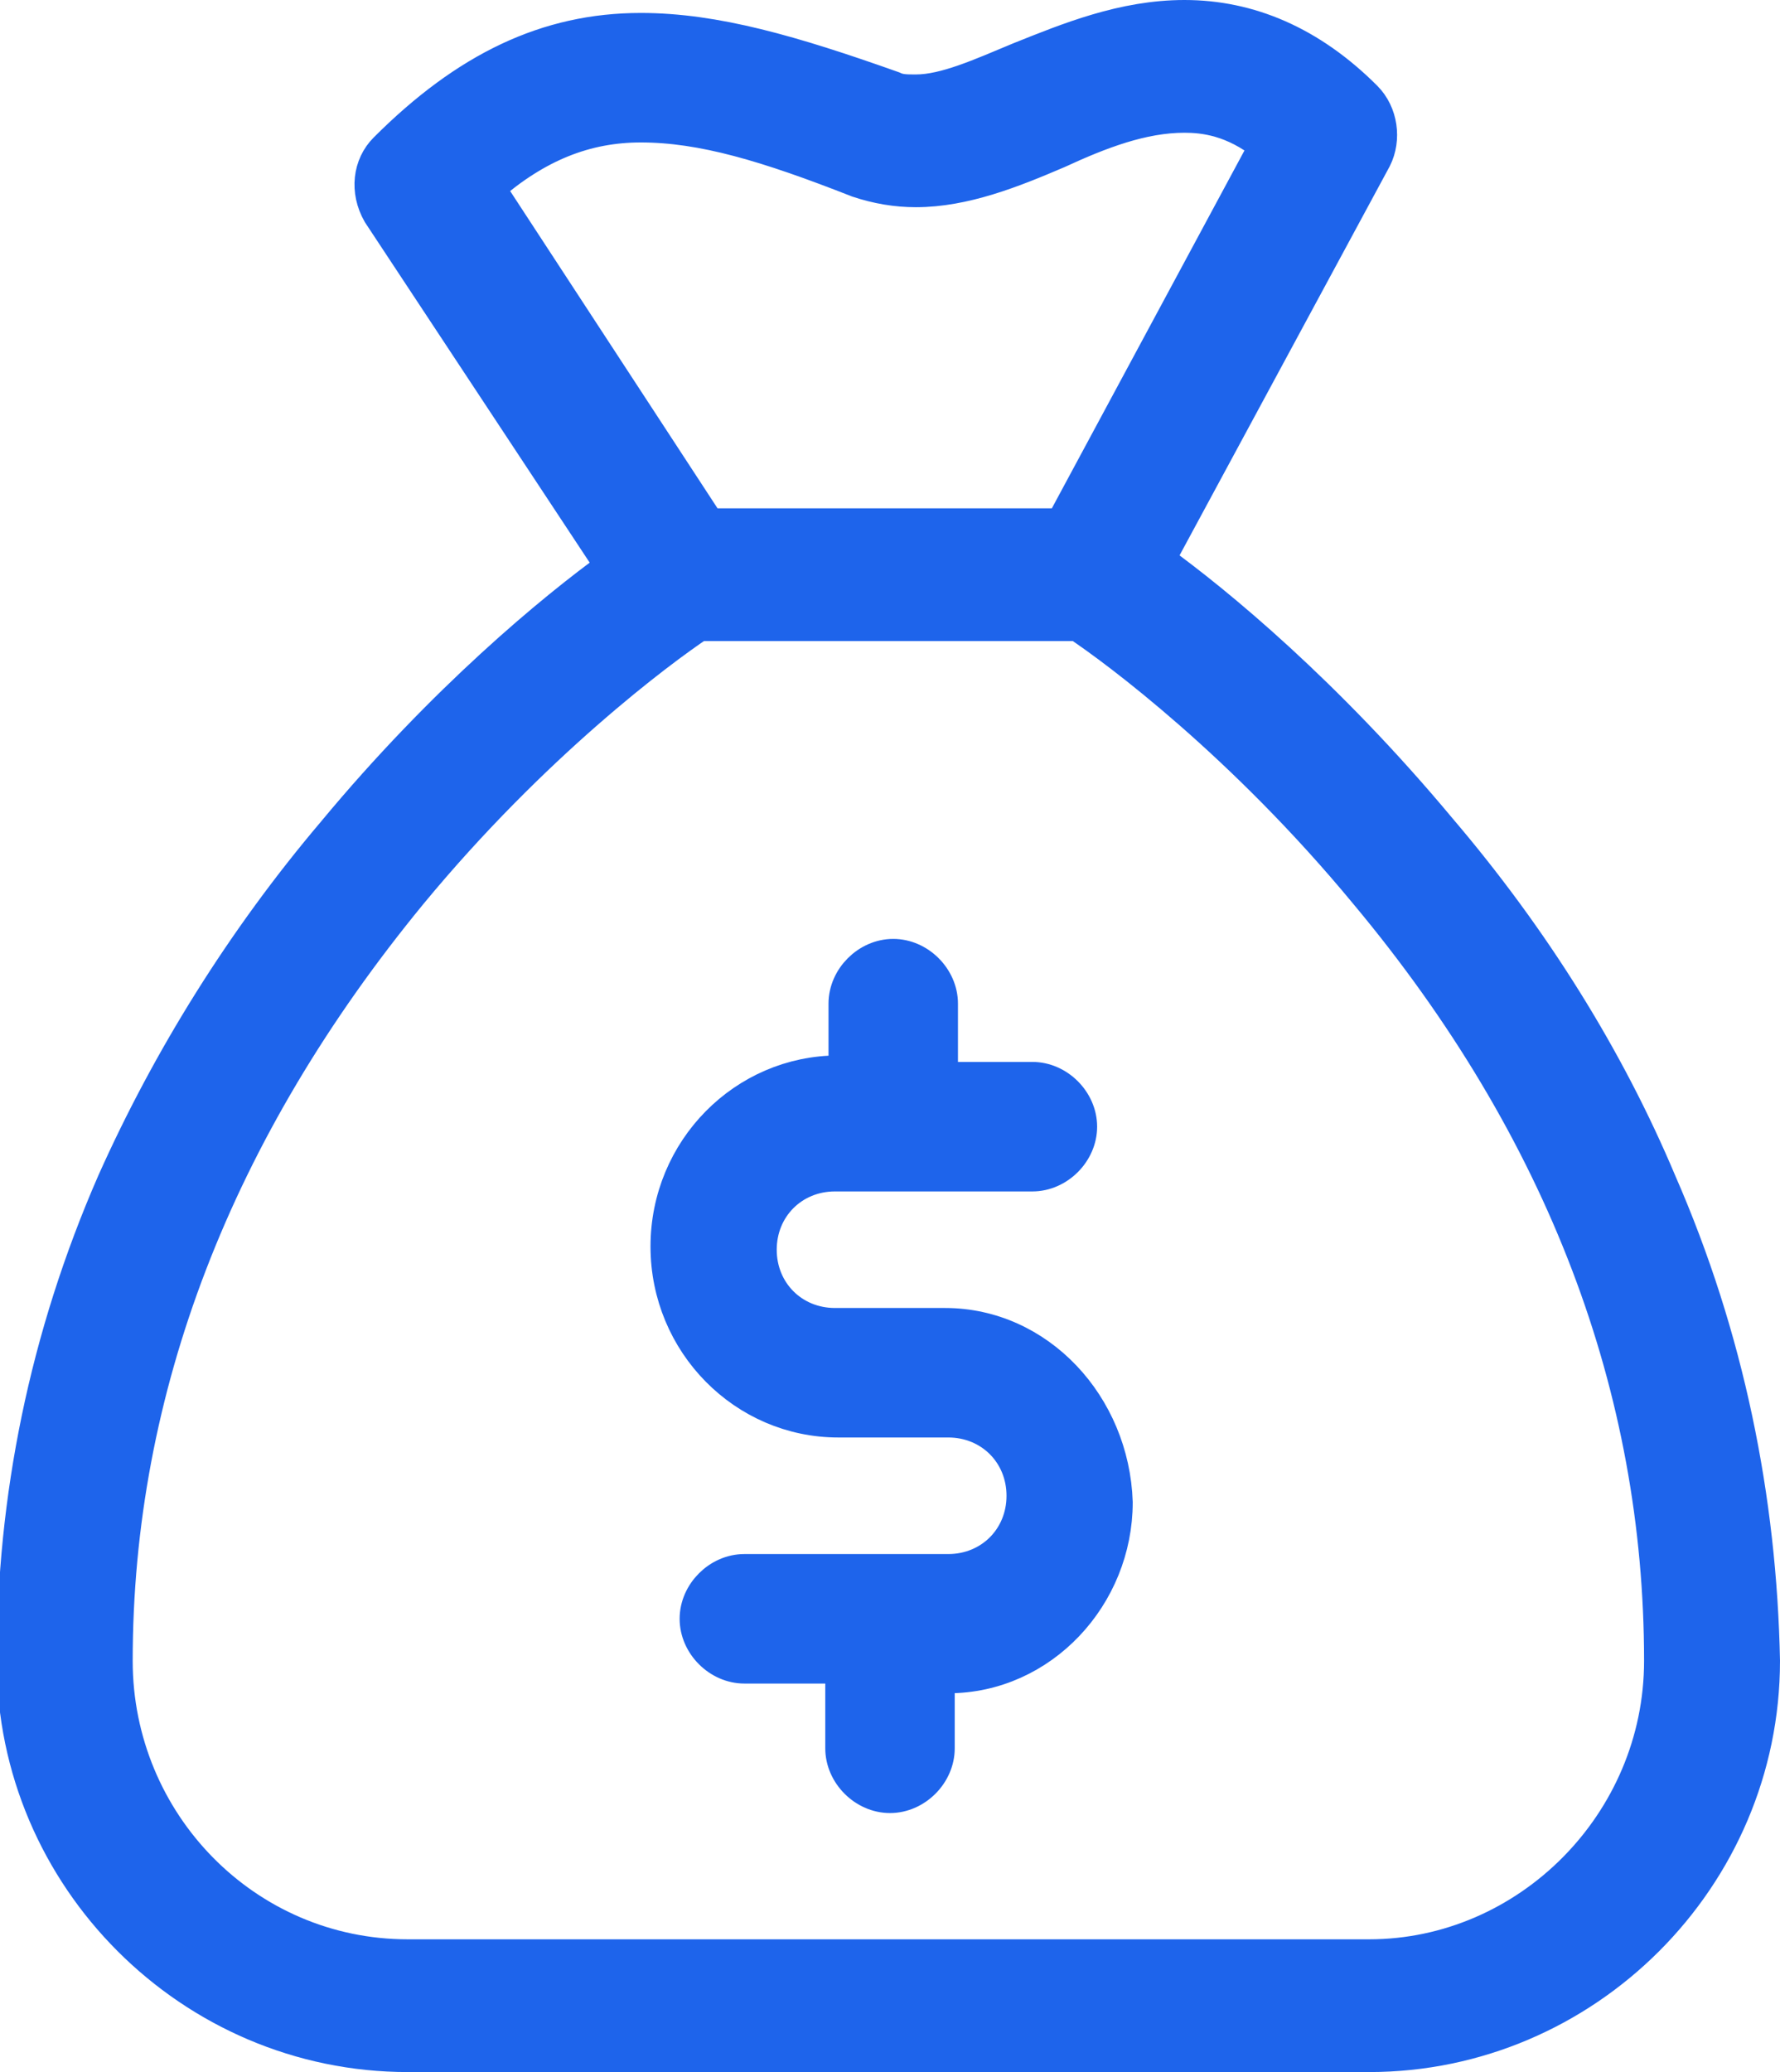
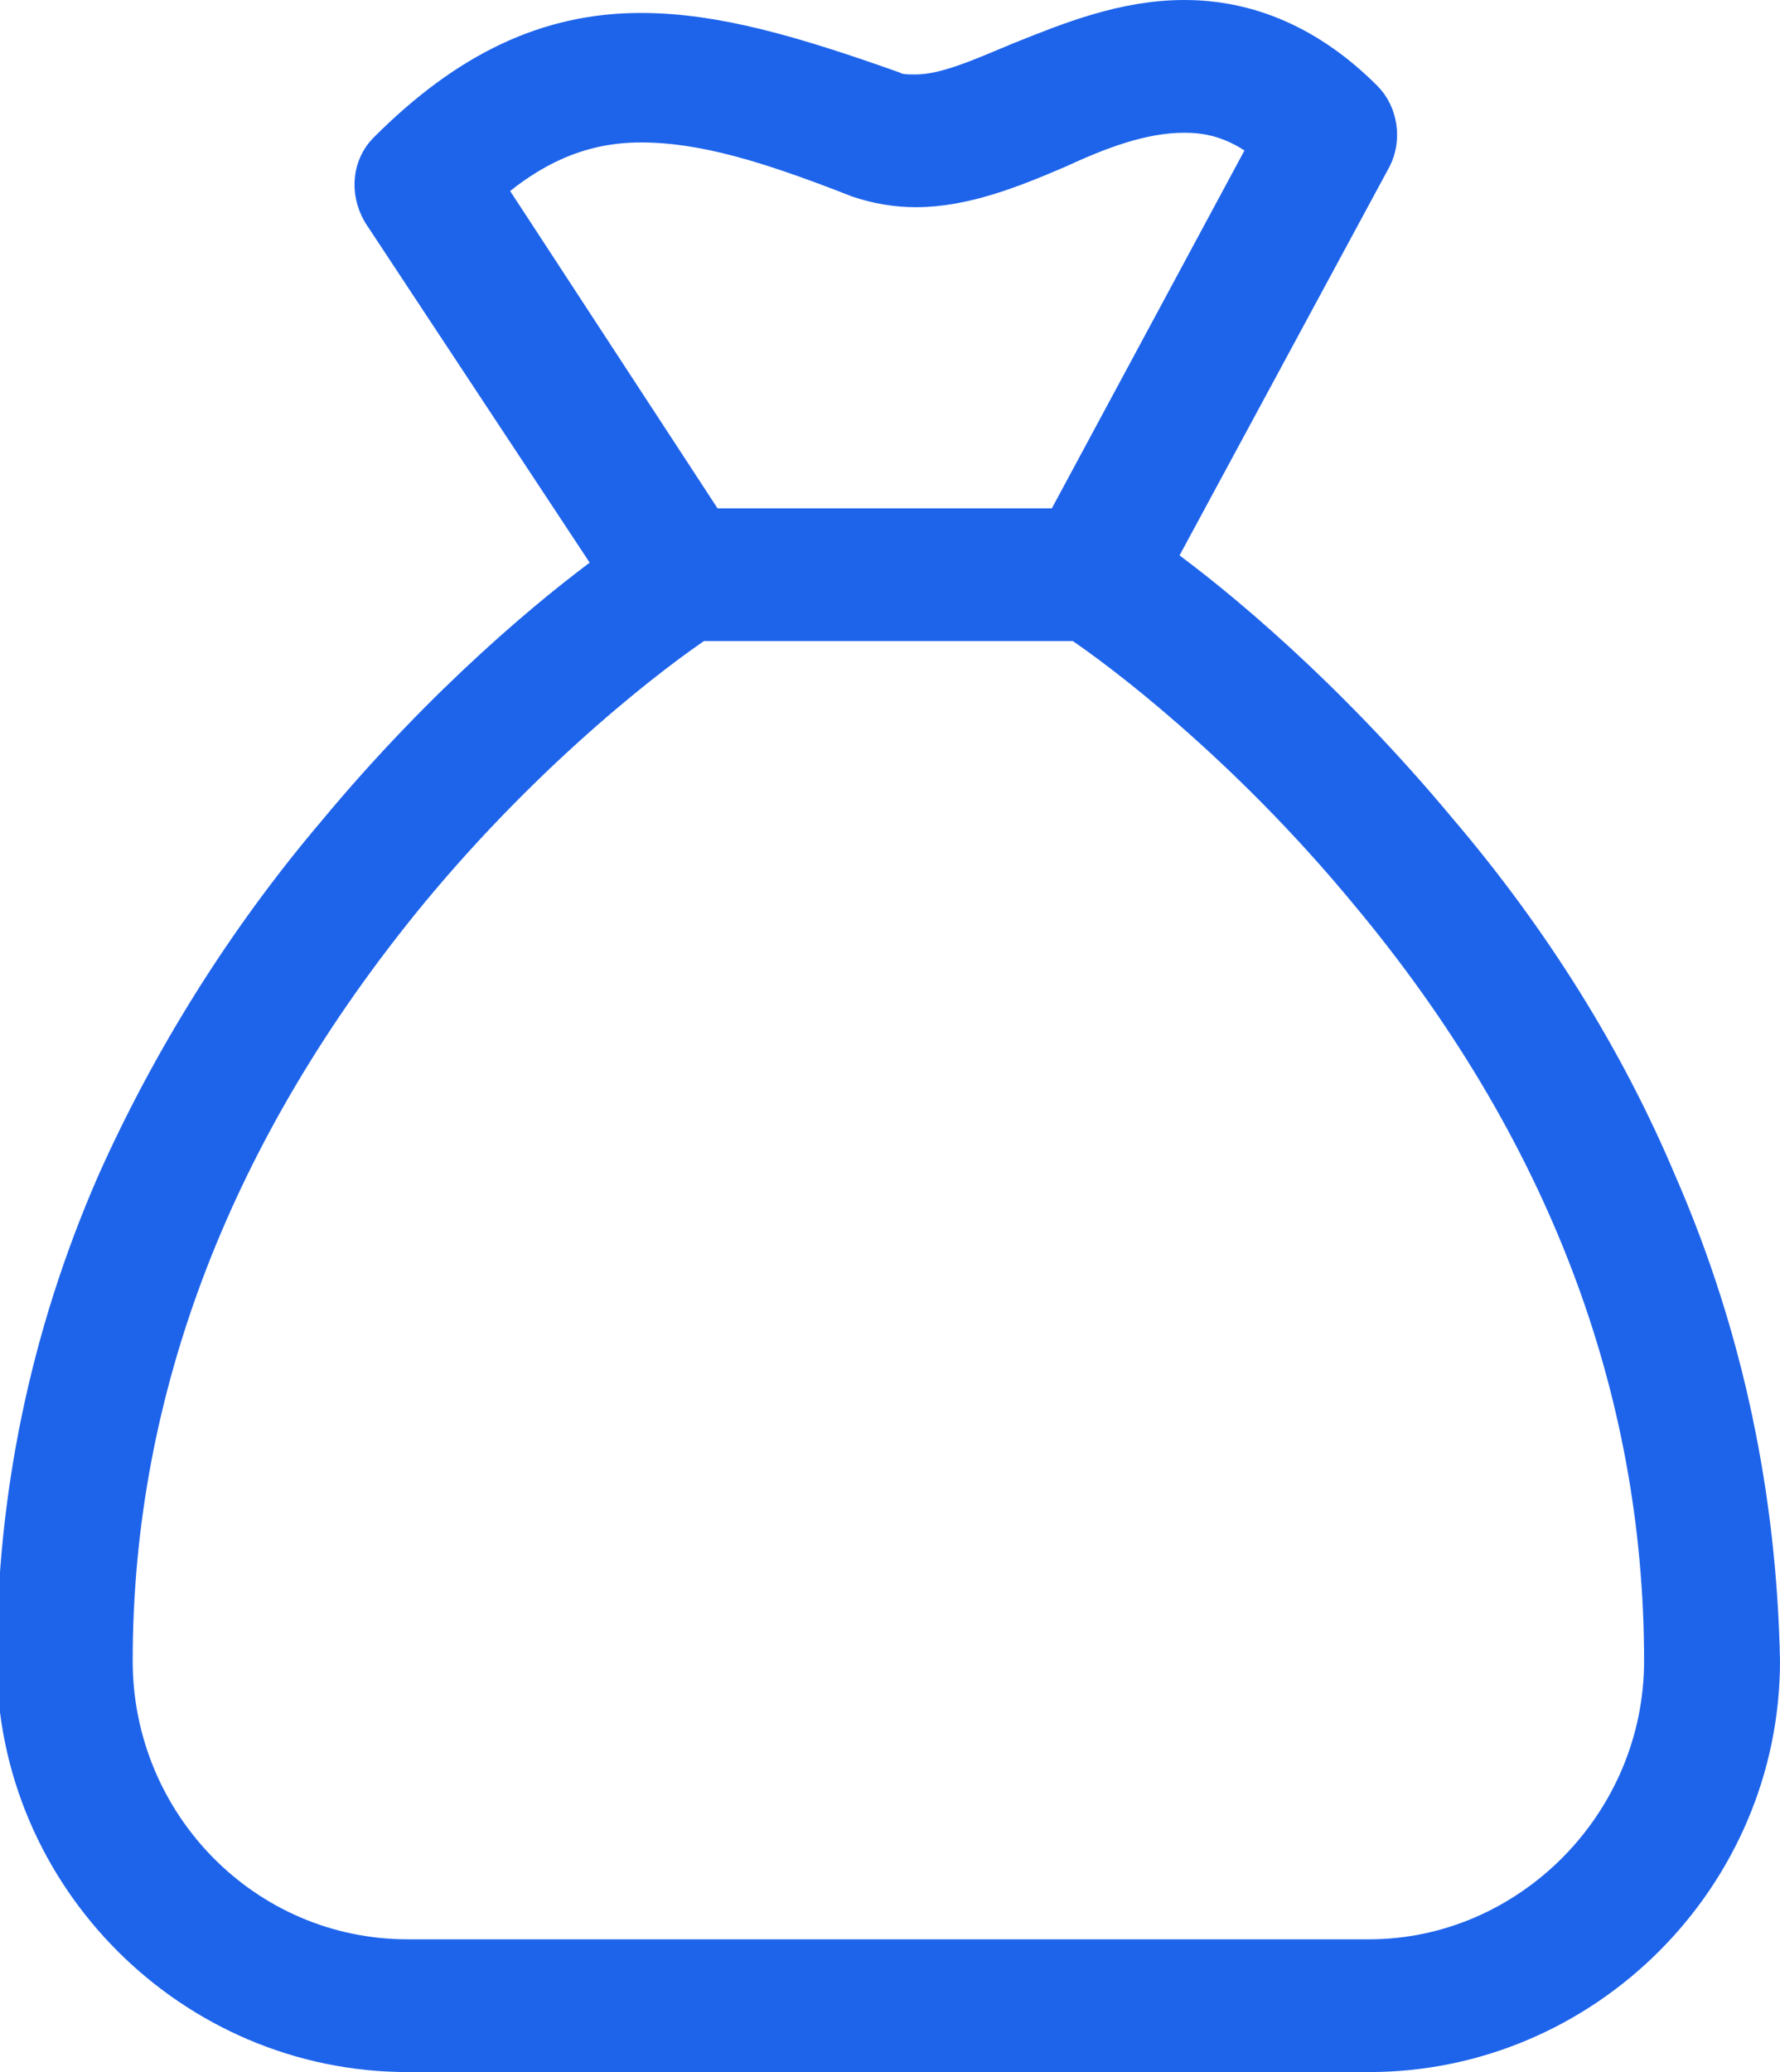
<svg xmlns="http://www.w3.org/2000/svg" version="1.1" id="Layer_1" x="0px" y="0px" viewBox="0 0 55 64" style="enable-background:new 0 0 55 64;" xml:space="preserve">
  <style type="text/css">
	.st0{fill-rule:evenodd;clip-rule:evenodd;fill:#1E64EB;stroke:#1E64EB;}
</style>
  <desc>Created with Sketch.</desc>
  <g id="big-number_institucional-3">
    <g id="Group">
-       <path id="Fill-1" class="st0" d="M29.2,40.9h-3.4c-1.3,0-2.3-1-2.3-2.3s1-2.3,2.3-2.3h6.1c0.8,0,1.5-0.7,1.5-1.5    c0-0.8-0.7-1.5-1.5-1.5h-2.8V31c0-0.8-0.7-1.5-1.5-1.5s-1.5,0.7-1.5,1.5v2.1h-0.2c-2.9,0-5.3,2.4-5.3,5.4c0,3,2.4,5.4,5.3,5.4h3.4    c1.3,0,2.3,1,2.3,2.3c0,1.3-1,2.3-2.3,2.3H23c-0.8,0-1.5,0.7-1.5,1.5c0,0.8,0.7,1.5,1.5,1.5h3V54c0,0.8,0.7,1.5,1.5,1.5    c0.8,0,1.5-0.7,1.5-1.5v-2.2h0.3c0,0,0,0,0,0c2.9,0,5.2-2.5,5.2-5.4C34.4,43.4,32.1,40.9,29.2,40.9z" />
      <path id="Fill-2" class="st0" d="M51.3,36.5c-1.6-3.8-3.9-7.5-6.8-10.9c-3.5-4.2-6.9-7-8.7-8.3l6.7-12.4c0.3-0.6,0.2-1.4-0.3-1.9    c-1.7-1.7-3.6-2.5-5.6-2.5c-1.9,0-3.6,0.7-5.1,1.3c-1.2,0.5-2.3,1-3.2,1c-0.3,0-0.5,0-0.7-0.1c-3.1-1.1-5.5-1.8-7.8-1.8    c-2.9,0-5.4,1.2-7.9,3.7c-0.5,0.5-0.6,1.3-0.2,2l7.2,10.9c-1.8,1.3-5.2,4.1-8.6,8.2C7.5,29,5.2,32.7,3.5,36.5    c-2.1,4.8-3.1,9.8-3.1,14.8c0,6.7,5.5,12.2,12.2,12.2h29.7c6.7,0,12.2-5.5,12.2-12.2C54.4,46.3,53.4,41.3,51.3,36.5z M15.1,5.8    c1.5-1.3,3-1.9,4.7-1.9c1.9,0,3.9,0.6,6.7,1.7c0.6,0.2,1.2,0.3,1.8,0.3c1.5,0,3-0.6,4.4-1.2c1.3-0.6,2.6-1.1,3.9-1.1    c0.6,0,1.5,0.1,2.5,0.9l-6.3,11.7H21.9L15.1,5.8z M42.3,60.4H12.6c-5,0-9-4.1-9-9.1c0-8.4,3.1-16.4,9.1-23.7    c3.8-4.6,7.7-7.5,8.9-8.3h11.7c1.2,0.8,5.1,3.7,8.9,8.3c6.1,7.3,9.1,15.3,9.1,23.7C51.3,56.3,47.2,60.4,42.3,60.4z" />
    </g>
  </g>
</svg>